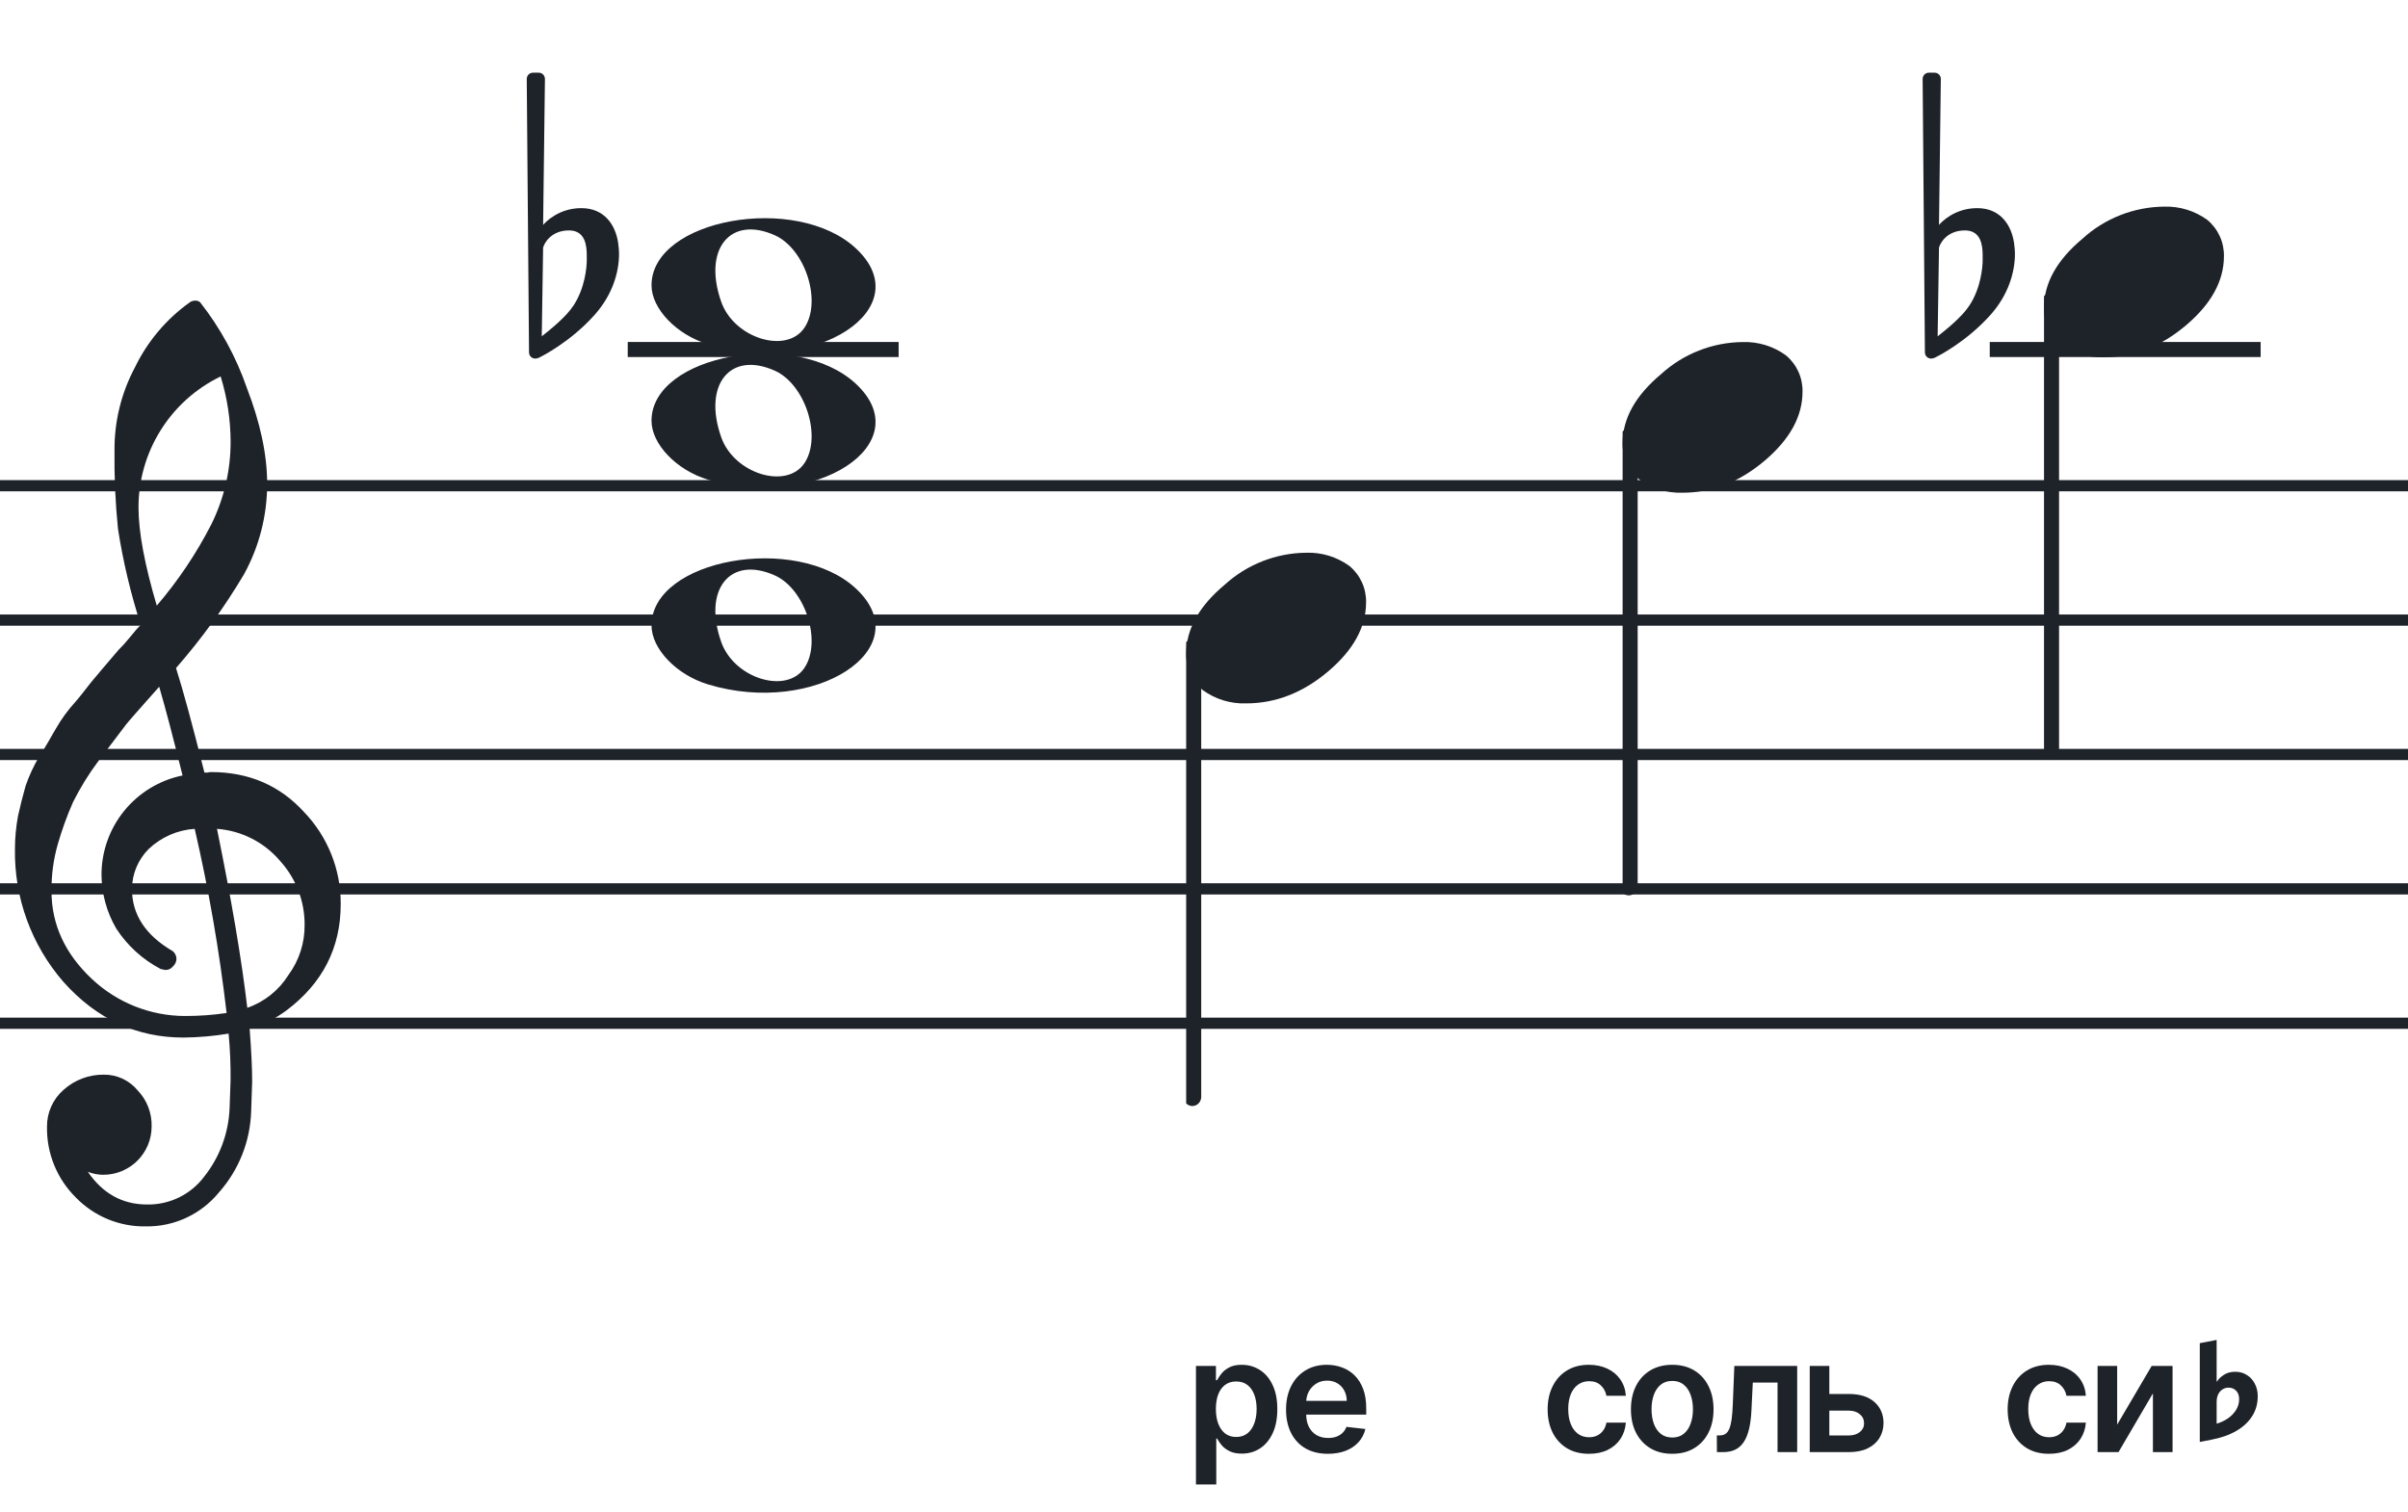
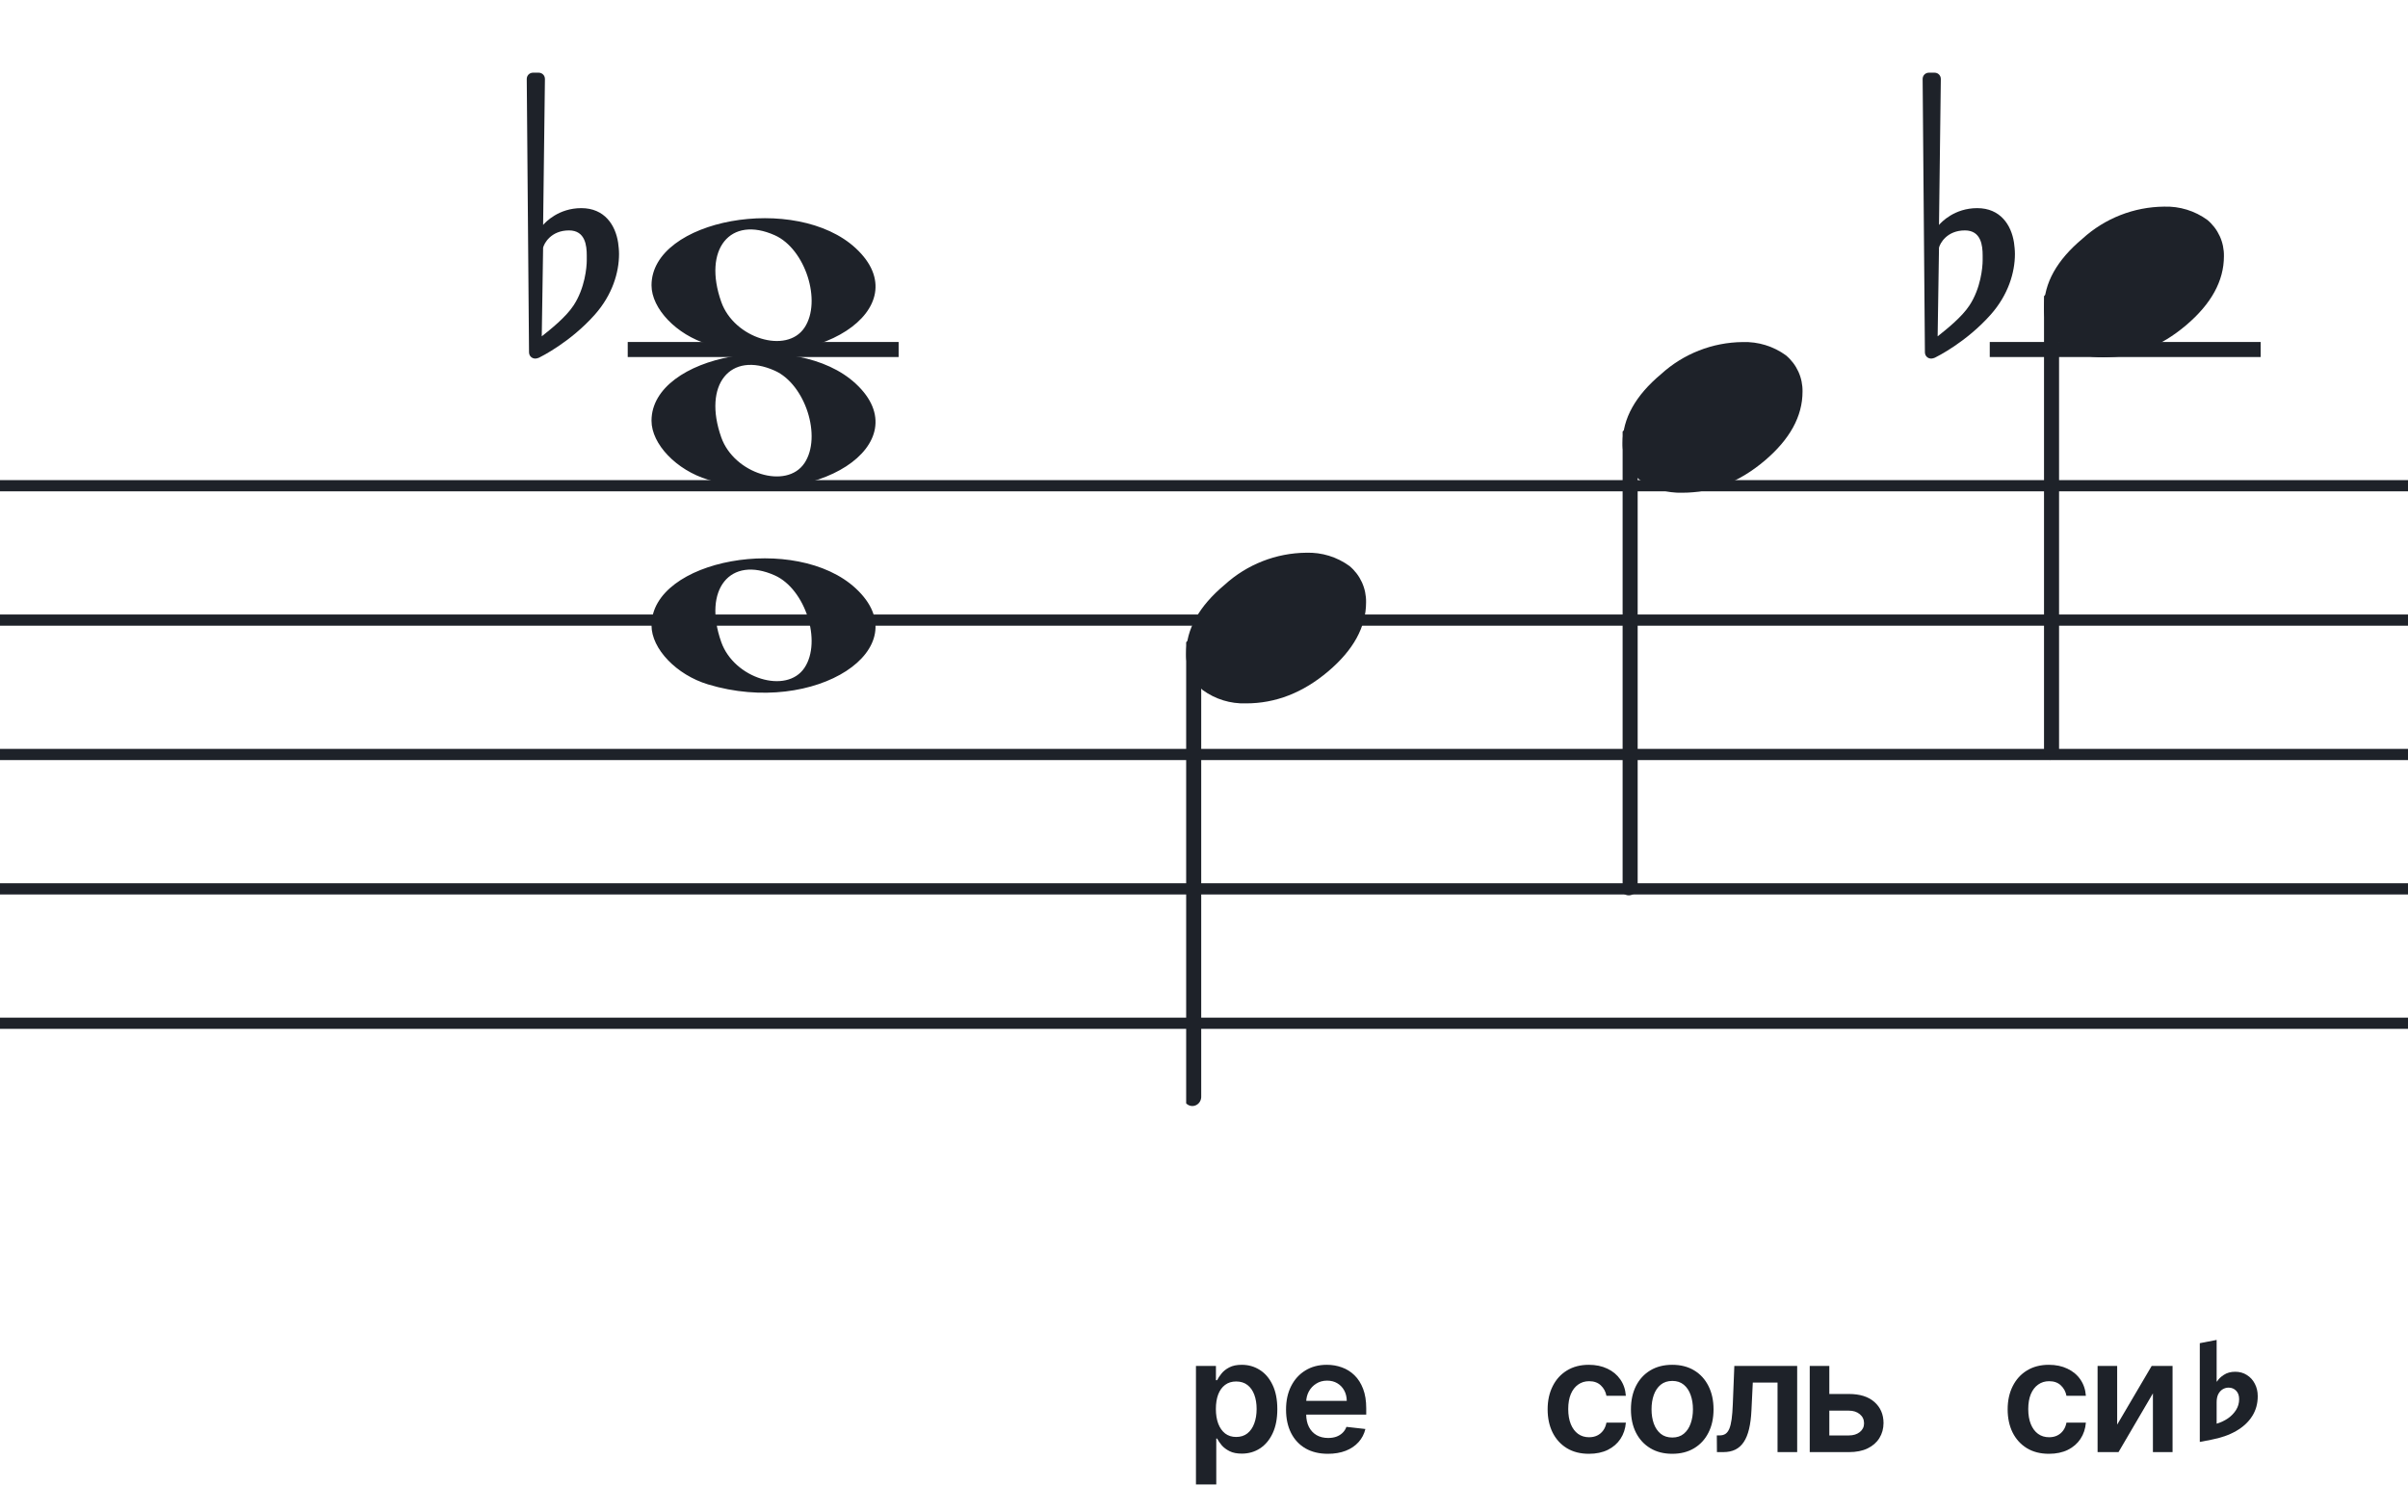
<svg xmlns="http://www.w3.org/2000/svg" width="320" height="201" viewBox="0 0 320 201" fill="none">
  <path d="M192 135.255V136.744H128V135.255H192ZM192 118.883H128V117.395H192V118.883ZM192 101.022H128V99.534H192V101.022ZM192 83.162H128V81.674H192V83.162ZM192 65.302H128V63.813H192V65.302Z" fill="#1E2229" />
  <path d="M256 135.255V136.744H192V135.255H256ZM256 118.883H192V117.395H256V118.883ZM256 101.022H192V99.534H256V101.022ZM256 83.162H192V81.674H256V83.162ZM256 65.302H192V63.813H256V65.302Z" fill="#1E2229" />
  <path d="M320 135.255V136.744H256V135.255H320ZM320 118.883H256V117.395H320V118.883ZM320 101.022H256V99.534H320V101.022ZM320 83.162H256V81.674H320V83.162ZM320 65.302H256V63.813H320V65.302Z" fill="#1E2229" />
  <path d="M300.419 45.453H264.419V47.453H300.419V45.453Z" fill="#1E2229" />
  <path d="M119.419 45.453H83.419V47.453H119.419V45.453Z" fill="#1E2229" />
  <path d="M128 135.255V136.744H64V135.255H128ZM128 118.883H64V117.395H128V118.883ZM128 101.022H64V99.534H128V101.022ZM128 83.162H64V81.674H128V83.162ZM128 65.302H64V63.813H128V65.302Z" fill="#1E2229" />
  <path d="M64 135.255V136.744H0V135.255H64ZM64 118.883H0V117.395H64V118.883ZM64 101.022H0V99.534H64V101.022ZM64 83.162H0V81.674H64V83.162ZM64 65.302H0V63.813H64V65.302Z" fill="#1E2229" />
  <g clip-path="url(#clip0_1363_40877)">
    <path d="M27.165 102.683H27.568C27.72 102.641 27.876 102.618 28.034 102.614C33.053 102.614 37.175 104.383 40.399 107.922C43.563 111.21 45.315 115.606 45.278 120.169C45.278 125.962 42.88 130.668 38.084 134.284C36.607 135.384 34.943 136.206 33.174 136.712C33.397 139.608 33.509 141.959 33.509 143.763C33.509 144.123 33.465 145.425 33.378 147.668C33.264 151.674 31.741 155.512 29.077 158.506C27.904 159.934 26.424 161.079 24.747 161.857C23.071 162.635 21.241 163.026 19.393 163C17.661 163.031 15.941 162.707 14.34 162.047C12.738 161.387 11.289 160.406 10.082 159.164C8.839 157.936 7.858 156.469 7.199 154.852C6.54 153.234 6.215 151.5 6.246 149.753C6.236 148.822 6.43 147.9 6.812 147.051C7.195 146.202 7.758 145.447 8.462 144.837C9.922 143.528 11.82 142.813 13.782 142.832C14.641 142.82 15.492 143.001 16.272 143.362C17.052 143.723 17.741 144.255 18.288 144.918C18.905 145.559 19.387 146.317 19.707 147.148C20.027 147.978 20.178 148.864 20.15 149.753C20.141 151.444 19.465 153.063 18.269 154.259C17.073 155.455 15.454 156.131 13.763 156.141C13.047 156.142 12.337 156.008 11.671 155.744C13.653 158.64 16.277 160.089 19.542 160.089C21.015 160.117 22.474 159.794 23.797 159.146C25.121 158.499 26.271 157.545 27.152 156.364C29.207 153.768 30.384 150.585 30.511 147.277C30.598 145.125 30.641 143.894 30.641 143.583C30.662 141.511 30.575 139.439 30.38 137.376C28.4 137.706 26.397 137.882 24.39 137.903C18.158 137.903 12.842 135.441 8.443 130.517C4.163 125.602 1.863 119.273 1.987 112.757C1.994 111.299 2.133 109.845 2.403 108.412C2.668 107.199 3.001 105.877 3.403 104.445C3.874 103.086 4.482 101.778 5.215 100.541C5.582 100.007 5.985 99.337 6.457 98.523C6.929 97.71 7.214 97.183 7.388 96.91C8.127 95.607 9.01 94.391 10.02 93.284C10.374 92.875 10.74 92.428 11.125 91.931C11.51 91.435 11.826 91.037 12.099 90.69C12.373 90.342 12.577 90.131 12.72 89.951C12.863 89.771 13.862 88.585 15.749 86.382C16.212 85.927 16.65 85.446 17.059 84.942C17.481 84.42 17.829 84.017 18.096 83.7C18.363 83.384 18.567 83.197 18.716 83.079C17.372 78.909 16.357 74.64 15.681 70.311C15.326 66.824 15.171 63.319 15.216 59.814C15.195 55.995 16.123 52.23 17.916 48.858C19.585 45.39 22.105 42.4 25.241 40.168C25.44 40.036 25.672 39.963 25.911 39.956C26.155 39.936 26.398 40.011 26.587 40.168C29.277 43.588 31.377 47.434 32.801 51.546C34.601 56.214 35.501 60.453 35.501 64.265C35.515 68.5 34.447 72.669 32.398 76.376C29.776 80.777 26.762 84.932 23.391 88.79C24.326 91.724 25.584 96.355 27.165 102.683ZM32.863 133.949C35.124 133.166 37.05 131.632 38.319 129.604C39.746 127.674 40.504 125.331 40.48 122.931C40.499 119.805 39.348 116.784 37.252 114.464C36.207 113.222 34.924 112.201 33.478 111.462C32.033 110.723 30.454 110.281 28.835 110.162C30.767 119.61 32.11 127.539 32.863 133.949ZM6.842 118.431C6.842 122.863 8.636 126.761 12.223 130.126C15.572 133.273 19.993 135.028 24.589 135.036C26.438 135.039 28.284 134.907 30.113 134.638C29.158 126.407 27.742 118.236 25.874 110.162C23.582 110.312 21.416 111.261 19.753 112.844C18.343 114.254 17.547 116.164 17.537 118.158C17.537 121.568 19.352 124.326 22.981 126.432C23.125 126.558 23.241 126.713 23.322 126.886C23.403 127.059 23.447 127.247 23.453 127.438C23.447 127.629 23.401 127.818 23.32 127.992C23.239 128.166 23.124 128.321 22.981 128.45C22.861 128.601 22.708 128.722 22.534 128.804C22.359 128.886 22.168 128.926 21.975 128.921C21.766 128.889 21.559 128.845 21.355 128.791C18.955 127.535 16.919 125.682 15.445 123.409C14.193 121.263 13.519 118.829 13.49 116.345C13.47 113.227 14.533 110.199 16.497 107.777C18.461 105.356 21.205 103.691 24.26 103.067C23.018 98.043 21.984 94.112 21.156 91.273C20.442 92.086 19.573 93.061 18.561 94.203C17.549 95.345 16.96 96.028 16.786 96.252C15.172 98.362 13.931 100.001 13.062 101.168C11.783 102.879 10.659 104.701 9.703 106.612C8.904 108.426 8.228 110.293 7.68 112.198C7.101 114.22 6.821 116.316 6.848 118.418L6.842 118.431ZM29.313 50.037C26.04 51.622 23.28 54.097 21.351 57.18C19.422 60.262 18.401 63.825 18.406 67.462C18.406 70.685 19.215 75.031 20.833 80.497C23.667 77.187 26.103 73.556 28.09 69.678C29.775 66.267 30.65 62.513 30.647 58.709C30.638 55.764 30.191 52.838 29.319 50.025L29.313 50.037Z" fill="#1E2229" />
  </g>
  <path d="M94.096 45.756C89.895 44.484 86.581 41.028 86.581 37.919C86.581 29.119 105.792 25.637 113.726 32.998C122.305 40.959 108.304 50.059 94.096 45.756H94.096ZM106.91 43.546C109.247 40.036 107.013 33.083 102.964 31.268C97.019 28.603 93.375 33.145 95.851 40.133C97.564 44.967 104.532 47.117 106.91 43.546Z" fill="#1E2229" />
  <path d="M94.095 90.965C89.894 89.693 86.58 86.237 86.58 83.128C86.58 74.328 105.791 70.846 113.725 78.207C122.304 86.168 108.303 95.268 94.095 90.965H94.095ZM106.909 88.755C109.246 85.245 107.012 78.292 102.963 76.477C97.018 73.812 93.374 78.354 95.85 85.342C97.563 90.175 104.531 92.326 106.909 88.755Z" fill="#1E2229" />
  <path d="M94.095 63.756C89.894 62.484 86.58 59.028 86.58 55.919C86.58 47.119 105.791 43.637 113.725 50.998C122.304 58.959 108.303 68.058 94.095 63.756H94.095ZM106.909 61.545C109.246 58.036 107.012 51.083 102.963 49.268C97.018 46.603 93.374 51.145 95.85 58.133C97.563 62.966 104.531 65.116 106.909 61.545Z" fill="#1E2229" />
  <g clip-path="url(#clip1_1363_40877)">
    <path fill-rule="evenodd" clip-rule="evenodd" d="M158.857 85.076C159.087 85.167 159.286 85.332 159.424 85.548C159.562 85.764 159.634 86.021 159.63 86.282V145.73C159.637 145.958 159.583 146.183 159.475 146.38C159.368 146.578 159.21 146.739 159.021 146.846C158.839 146.951 158.635 147.004 158.428 147C158.221 146.996 158.019 146.934 157.841 146.822C157.664 146.709 157.517 146.549 157.414 146.358C157.312 146.166 157.259 145.95 157.259 145.73V86.248C157.262 86.046 157.311 85.847 157.4 85.669C157.49 85.491 157.618 85.338 157.775 85.224C157.931 85.109 158.111 85.036 158.299 85.01C158.487 84.985 158.679 85.007 158.857 85.076Z" fill="#1E2229" />
    <path d="M173.593 73.463C175.651 73.397 177.673 74.019 179.337 75.231C180.042 75.82 180.606 76.559 180.987 77.395C181.368 78.23 181.556 79.141 181.538 80.059C181.538 83.33 179.861 86.386 176.508 89.229C173.154 92.072 169.51 93.491 165.575 93.487C163.517 93.554 161.495 92.931 159.831 91.718C159.125 91.13 158.561 90.391 158.18 89.555C157.8 88.719 157.611 87.809 157.63 86.891C157.63 83.629 159.335 80.572 162.746 77.72C165.714 75.015 169.576 73.499 173.593 73.463Z" fill="#1E2229" />
  </g>
  <g clip-path="url(#clip2_1363_40877)">
    <path fill-rule="evenodd" clip-rule="evenodd" d="M216.857 57.076C217.087 57.167 217.286 57.332 217.424 57.548C217.562 57.764 217.634 58.021 217.63 58.282V117.73C217.637 117.958 217.583 118.183 217.475 118.38C217.368 118.578 217.21 118.739 217.021 118.846C216.839 118.951 216.635 119.004 216.428 119C216.221 118.996 216.019 118.934 215.841 118.822C215.664 118.709 215.517 118.549 215.414 118.358C215.312 118.166 215.259 117.95 215.259 117.73V58.248C215.262 58.046 215.311 57.847 215.4 57.669C215.49 57.491 215.618 57.339 215.775 57.224C215.931 57.109 216.111 57.036 216.299 57.01C216.487 56.985 216.679 57.007 216.857 57.076Z" fill="#1E2229" />
    <path d="M231.593 45.463C233.651 45.397 235.673 46.019 237.337 47.231C238.042 47.82 238.606 48.559 238.987 49.395C239.368 50.23 239.556 51.141 239.538 52.059C239.538 55.33 237.861 58.386 234.508 61.229C231.154 64.072 227.51 65.491 223.575 65.487C221.517 65.554 219.495 64.931 217.831 63.718C217.125 63.13 216.561 62.391 216.18 61.555C215.8 60.719 215.611 59.809 215.63 58.891C215.63 55.629 217.335 52.572 220.746 49.72C223.714 47.015 227.576 45.499 231.593 45.463Z" fill="#1E2229" />
  </g>
  <g clip-path="url(#clip3_1363_40877)">
    <path fill-rule="evenodd" clip-rule="evenodd" d="M272.857 39.076C273.087 39.167 273.286 39.332 273.424 39.548C273.562 39.764 273.634 40.021 273.63 40.282V99.73C273.637 99.958 273.583 100.183 273.475 100.38C273.368 100.578 273.21 100.739 273.021 100.846C272.839 100.951 272.635 101.004 272.428 101C272.221 100.996 272.019 100.934 271.841 100.822C271.664 100.709 271.517 100.549 271.414 100.358C271.312 100.166 271.259 99.95 271.259 99.73V40.248C271.262 40.046 271.311 39.847 271.4 39.669C271.49 39.491 271.618 39.339 271.775 39.224C271.931 39.109 272.111 39.036 272.299 39.01C272.487 38.985 272.679 39.007 272.857 39.076Z" fill="#1E2229" />
    <path d="M287.593 27.463C289.651 27.397 291.673 28.019 293.337 29.231C294.042 29.82 294.606 30.559 294.987 31.395C295.368 32.23 295.556 33.141 295.538 34.059C295.538 37.33 293.861 40.386 290.508 43.229C287.154 46.072 283.51 47.491 279.575 47.487C277.517 47.554 275.495 46.931 273.831 45.718C273.125 45.13 272.561 44.391 272.18 43.555C271.8 42.719 271.611 41.809 271.63 40.891C271.63 37.629 273.335 34.572 276.746 31.72C279.714 29.015 283.576 27.499 287.593 27.463Z" fill="#1E2229" />
  </g>
  <path d="M267.643 32.255C267.281 29.899 265.831 27.663 262.75 27.663C259.729 27.663 257.977 29.536 257.675 29.899L257.917 10.506C257.917 10.023 257.554 9.66 257.071 9.66H256.346C255.862 9.66 255.5 10.023 255.5 10.506L255.802 46.814C255.802 47.298 256.165 47.66 256.648 47.66C256.769 47.66 257.01 47.6 257.131 47.539C257.373 47.419 261.3 45.485 264.562 41.8C266.858 39.202 267.764 36.242 267.764 33.765C267.764 33.221 267.703 32.738 267.643 32.255ZM263.475 34.611C263.475 35.517 263.233 38.296 261.723 40.592C260.696 42.163 258.641 43.794 257.494 44.7L257.675 32.919C257.796 32.376 258.702 30.624 261.118 30.624C263.293 30.624 263.475 32.678 263.475 33.946V34.611Z" fill="#1E2229" />
  <path d="M82.143 32.255C81.781 29.899 80.331 27.663 77.25 27.663C74.229 27.663 72.477 29.536 72.175 29.899L72.416 10.506C72.416 10.023 72.054 9.66 71.571 9.66H70.846C70.362 9.66 70 10.023 70 10.506L70.302 46.814C70.302 47.298 70.665 47.66 71.148 47.66C71.269 47.66 71.51 47.6 71.631 47.539C71.873 47.419 75.8 45.485 79.062 41.8C81.358 39.202 82.264 36.242 82.264 33.765C82.264 33.221 82.204 32.738 82.143 32.255ZM77.975 34.611C77.975 35.517 77.733 38.296 76.223 40.592C75.195 42.163 73.141 43.794 71.994 44.7L72.175 32.919C72.296 32.376 73.202 30.624 75.618 30.624C77.793 30.624 77.975 32.678 77.975 33.946V34.611Z" fill="#1E2229" />
  <path d="M158.931 197.295V181.545H161.586V183.44H161.743C161.882 183.161 162.078 182.865 162.332 182.552C162.585 182.234 162.928 181.963 163.361 181.739C163.793 181.511 164.345 181.396 165.016 181.396C165.901 181.396 166.699 181.623 167.41 182.075C168.126 182.522 168.693 183.186 169.111 184.066C169.533 184.941 169.744 186.015 169.744 187.288C169.744 188.545 169.538 189.614 169.125 190.494C168.713 191.374 168.151 192.045 167.44 192.508C166.729 192.97 165.924 193.201 165.024 193.201C164.368 193.201 163.823 193.092 163.391 192.873C162.958 192.654 162.61 192.391 162.347 192.083C162.088 191.77 161.887 191.474 161.743 191.195H161.631V197.295H158.931ZM161.579 187.273C161.579 188.013 161.683 188.662 161.892 189.219C162.106 189.776 162.411 190.211 162.809 190.524C163.212 190.832 163.699 190.987 164.271 190.987C164.867 190.987 165.367 190.827 165.77 190.509C166.172 190.186 166.476 189.746 166.679 189.189C166.888 188.627 166.993 187.989 166.993 187.273C166.993 186.562 166.891 185.93 166.687 185.379C166.483 184.827 166.18 184.394 165.777 184.081C165.374 183.768 164.872 183.611 164.271 183.611C163.694 183.611 163.204 183.763 162.802 184.066C162.399 184.369 162.093 184.794 161.884 185.341C161.68 185.888 161.579 186.532 161.579 187.273ZM176.466 193.224C175.317 193.224 174.325 192.985 173.49 192.508C172.66 192.026 172.021 191.344 171.574 190.464C171.126 189.58 170.903 188.538 170.903 187.34C170.903 186.162 171.126 185.127 171.574 184.238C172.026 183.343 172.657 182.647 173.468 182.15C174.278 181.647 175.23 181.396 176.324 181.396C177.03 181.396 177.696 181.511 178.323 181.739C178.954 181.963 179.511 182.311 179.993 182.783C180.48 183.256 180.863 183.857 181.142 184.588C181.42 185.314 181.559 186.179 181.559 187.183V188.011H172.17V186.191H178.971C178.966 185.674 178.855 185.214 178.636 184.812C178.417 184.404 178.111 184.083 177.719 183.85C177.331 183.616 176.878 183.499 176.361 183.499C175.809 183.499 175.325 183.634 174.907 183.902C174.49 184.165 174.164 184.513 173.93 184.946C173.702 185.374 173.585 185.843 173.58 186.355V187.944C173.58 188.61 173.702 189.182 173.945 189.659C174.189 190.131 174.529 190.494 174.967 190.748C175.404 190.996 175.916 191.121 176.503 191.121C176.896 191.121 177.251 191.066 177.569 190.957C177.888 190.842 178.164 190.676 178.397 190.457C178.631 190.238 178.807 189.967 178.927 189.644L181.447 189.928C181.288 190.594 180.985 191.175 180.537 191.673C180.095 192.165 179.528 192.548 178.837 192.821C178.146 193.089 177.356 193.224 176.466 193.224Z" fill="#1E2229" />
  <path d="M211.154 193.224C210.011 193.224 209.029 192.973 208.209 192.471C207.393 191.968 206.764 191.275 206.322 190.39C205.884 189.5 205.666 188.476 205.666 187.317C205.666 186.154 205.889 185.127 206.337 184.238C206.784 183.343 207.416 182.647 208.231 182.15C209.051 181.647 210.021 181.396 211.139 181.396C212.069 181.396 212.892 181.568 213.608 181.911C214.329 182.249 214.903 182.729 215.33 183.35C215.758 183.967 216.002 184.687 216.061 185.513H213.481C213.377 184.961 213.128 184.501 212.735 184.133C212.348 183.76 211.828 183.574 211.177 183.574C210.625 183.574 210.14 183.723 209.723 184.021C209.305 184.315 208.979 184.737 208.746 185.289C208.517 185.841 208.403 186.502 208.403 187.273C208.403 188.053 208.517 188.724 208.746 189.286C208.974 189.843 209.295 190.273 209.708 190.576C210.125 190.875 210.615 191.024 211.177 191.024C211.574 191.024 211.93 190.949 212.243 190.8C212.561 190.646 212.827 190.425 213.041 190.136C213.255 189.848 213.401 189.498 213.481 189.085H216.061C215.997 189.895 215.758 190.614 215.345 191.24C214.933 191.862 214.371 192.349 213.66 192.702C212.949 193.05 212.114 193.224 211.154 193.224ZM222.224 193.224C221.106 193.224 220.136 192.978 219.316 192.485C218.496 191.993 217.859 191.305 217.407 190.42C216.96 189.535 216.736 188.501 216.736 187.317C216.736 186.134 216.96 185.098 217.407 184.208C217.859 183.318 218.496 182.627 219.316 182.135C220.136 181.642 221.106 181.396 222.224 181.396C223.343 181.396 224.313 181.642 225.133 182.135C225.953 182.627 226.587 183.318 227.034 184.208C227.487 185.098 227.713 186.134 227.713 187.317C227.713 188.501 227.487 189.535 227.034 190.42C226.587 191.305 225.953 191.993 225.133 192.485C224.313 192.978 223.343 193.224 222.224 193.224ZM222.239 191.061C222.846 191.061 223.353 190.895 223.761 190.561C224.168 190.223 224.472 189.771 224.67 189.204C224.874 188.637 224.976 188.006 224.976 187.31C224.976 186.609 224.874 185.975 224.67 185.408C224.472 184.837 224.168 184.382 223.761 184.044C223.353 183.706 222.846 183.537 222.239 183.537C221.618 183.537 221.101 183.706 220.688 184.044C220.281 184.382 219.975 184.837 219.771 185.408C219.572 185.975 219.473 186.609 219.473 187.31C219.473 188.006 219.572 188.637 219.771 189.204C219.975 189.771 220.281 190.223 220.688 190.561C221.101 190.895 221.618 191.061 222.239 191.061ZM228.164 193L228.149 190.778H228.544C228.842 190.778 229.094 190.711 229.297 190.576C229.501 190.442 229.67 190.218 229.805 189.905C229.939 189.587 230.043 189.159 230.118 188.623C230.192 188.086 230.244 187.417 230.274 186.616L230.476 181.545H238.828V193H236.218V183.76H232.929L232.75 187.452C232.705 188.406 232.599 189.234 232.43 189.935C232.265 190.631 232.032 191.205 231.729 191.658C231.43 192.11 231.055 192.448 230.602 192.672C230.15 192.891 229.616 193 228.999 193H228.164ZM242.323 185.274H245.701C247.163 185.274 248.294 185.63 249.095 186.341C249.895 187.051 250.298 187.984 250.303 189.137C250.298 189.888 250.114 190.554 249.751 191.136C249.393 191.717 248.871 192.175 248.185 192.508C247.504 192.836 246.676 193 245.701 193H240.496V181.545H243.099V190.785H245.701C246.288 190.785 246.77 190.636 247.148 190.338C247.526 190.034 247.715 189.647 247.715 189.174C247.715 188.677 247.526 188.272 247.148 187.959C246.77 187.646 246.288 187.489 245.701 187.489H242.323V185.274Z" fill="#1E2229" />
  <path d="M272.287 193.224C271.143 193.224 270.161 192.973 269.341 192.471C268.526 191.968 267.897 191.275 267.454 190.39C267.017 189.5 266.798 188.476 266.798 187.317C266.798 186.154 267.022 185.127 267.469 184.238C267.917 183.343 268.548 182.647 269.363 182.15C270.184 181.647 271.153 181.396 272.272 181.396C273.201 181.396 274.024 181.568 274.74 181.911C275.461 182.249 276.035 182.729 276.463 183.35C276.89 183.967 277.134 184.687 277.193 185.513H274.613C274.509 184.961 274.26 184.501 273.868 184.133C273.48 183.76 272.96 183.574 272.309 183.574C271.757 183.574 271.272 183.723 270.855 184.021C270.437 184.315 270.111 184.737 269.878 185.289C269.649 185.841 269.535 186.502 269.535 187.273C269.535 188.053 269.649 188.724 269.878 189.286C270.106 189.843 270.427 190.273 270.84 190.576C271.257 190.875 271.747 191.024 272.309 191.024C272.707 191.024 273.062 190.949 273.375 190.8C273.693 190.646 273.959 190.425 274.173 190.136C274.387 189.848 274.534 189.498 274.613 189.085H277.193C277.129 189.895 276.89 190.614 276.478 191.24C276.065 191.862 275.503 192.349 274.792 192.702C274.081 193.05 273.246 193.224 272.287 193.224ZM281.351 189.346L285.938 181.545H288.712V193H286.102V185.192L281.53 193H278.749V181.545H281.351V189.346Z" fill="#1E2229" />
  <path d="M292.332 191.648V178.523L294.57 178.09V183.609H294.629C294.816 183.289 295.117 182.996 295.531 182.73C295.945 182.457 296.449 182.32 297.043 182.32C297.621 182.32 298.137 182.465 298.59 182.754C299.043 183.035 299.395 183.422 299.645 183.914C299.902 184.398 300.031 184.945 300.031 185.555V185.578C300.031 186.57 299.781 187.457 299.281 188.238C298.789 189.012 298.082 189.664 297.16 190.195C296.238 190.727 295.133 191.113 293.844 191.355L292.332 191.648ZM294.57 189.223C295.125 189.059 295.629 188.82 296.082 188.508C296.535 188.188 296.895 187.812 297.16 187.383C297.426 186.953 297.559 186.484 297.559 185.977V185.953C297.559 185.484 297.426 185.113 297.16 184.84C296.895 184.566 296.562 184.43 296.164 184.43C295.875 184.43 295.609 184.504 295.367 184.652C295.125 184.801 294.93 185.02 294.781 185.309C294.641 185.59 294.57 185.949 294.57 186.387V189.223Z" fill="#1E2229" />
  <defs>
    <clipPath id="clip0_1363_40877">
-       <rect width="43.247" height="123" fill="white" transform="translate(2 40)" />
-     </clipPath>
+       </clipPath>
    <clipPath id="clip1_1363_40877">
      <rect width="24" height="75.46" fill="white" transform="translate(157.63 73)" />
    </clipPath>
    <clipPath id="clip2_1363_40877">
      <rect width="24" height="75.46" fill="white" transform="translate(215.63 45)" />
    </clipPath>
    <clipPath id="clip3_1363_40877">
      <rect width="24" height="75.46" fill="white" transform="translate(271.63 27)" />
    </clipPath>
  </defs>
</svg>